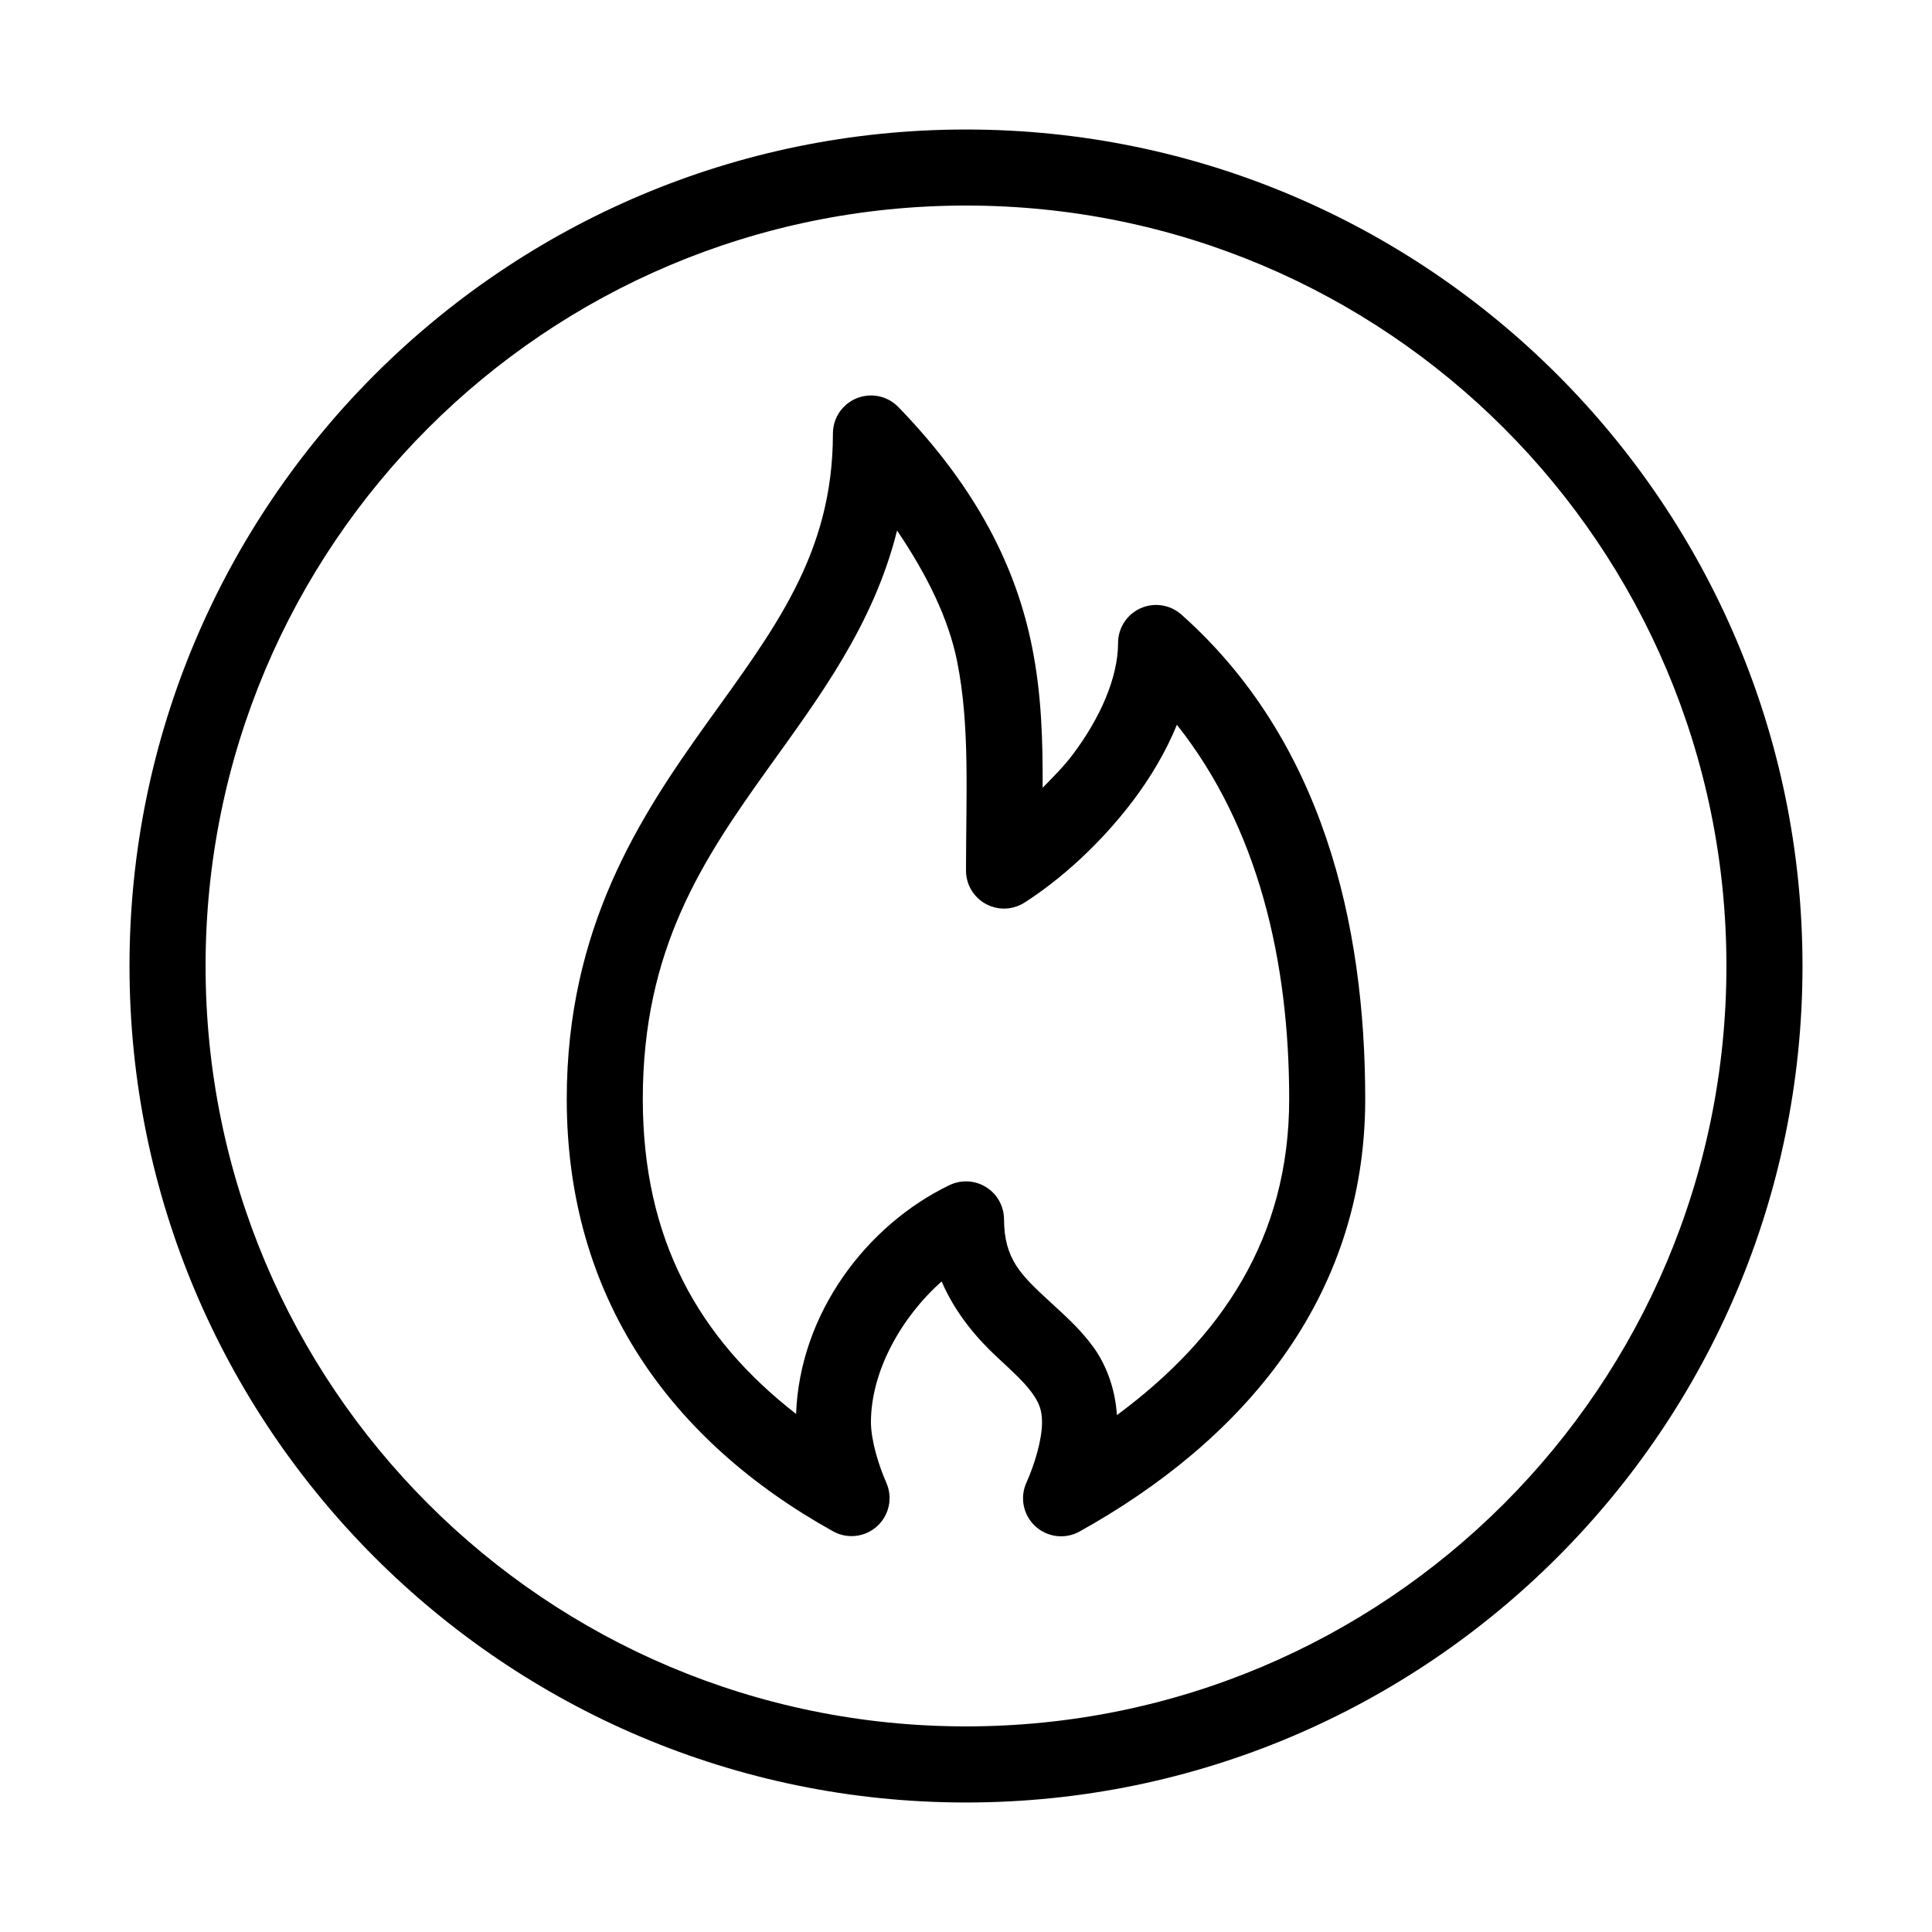
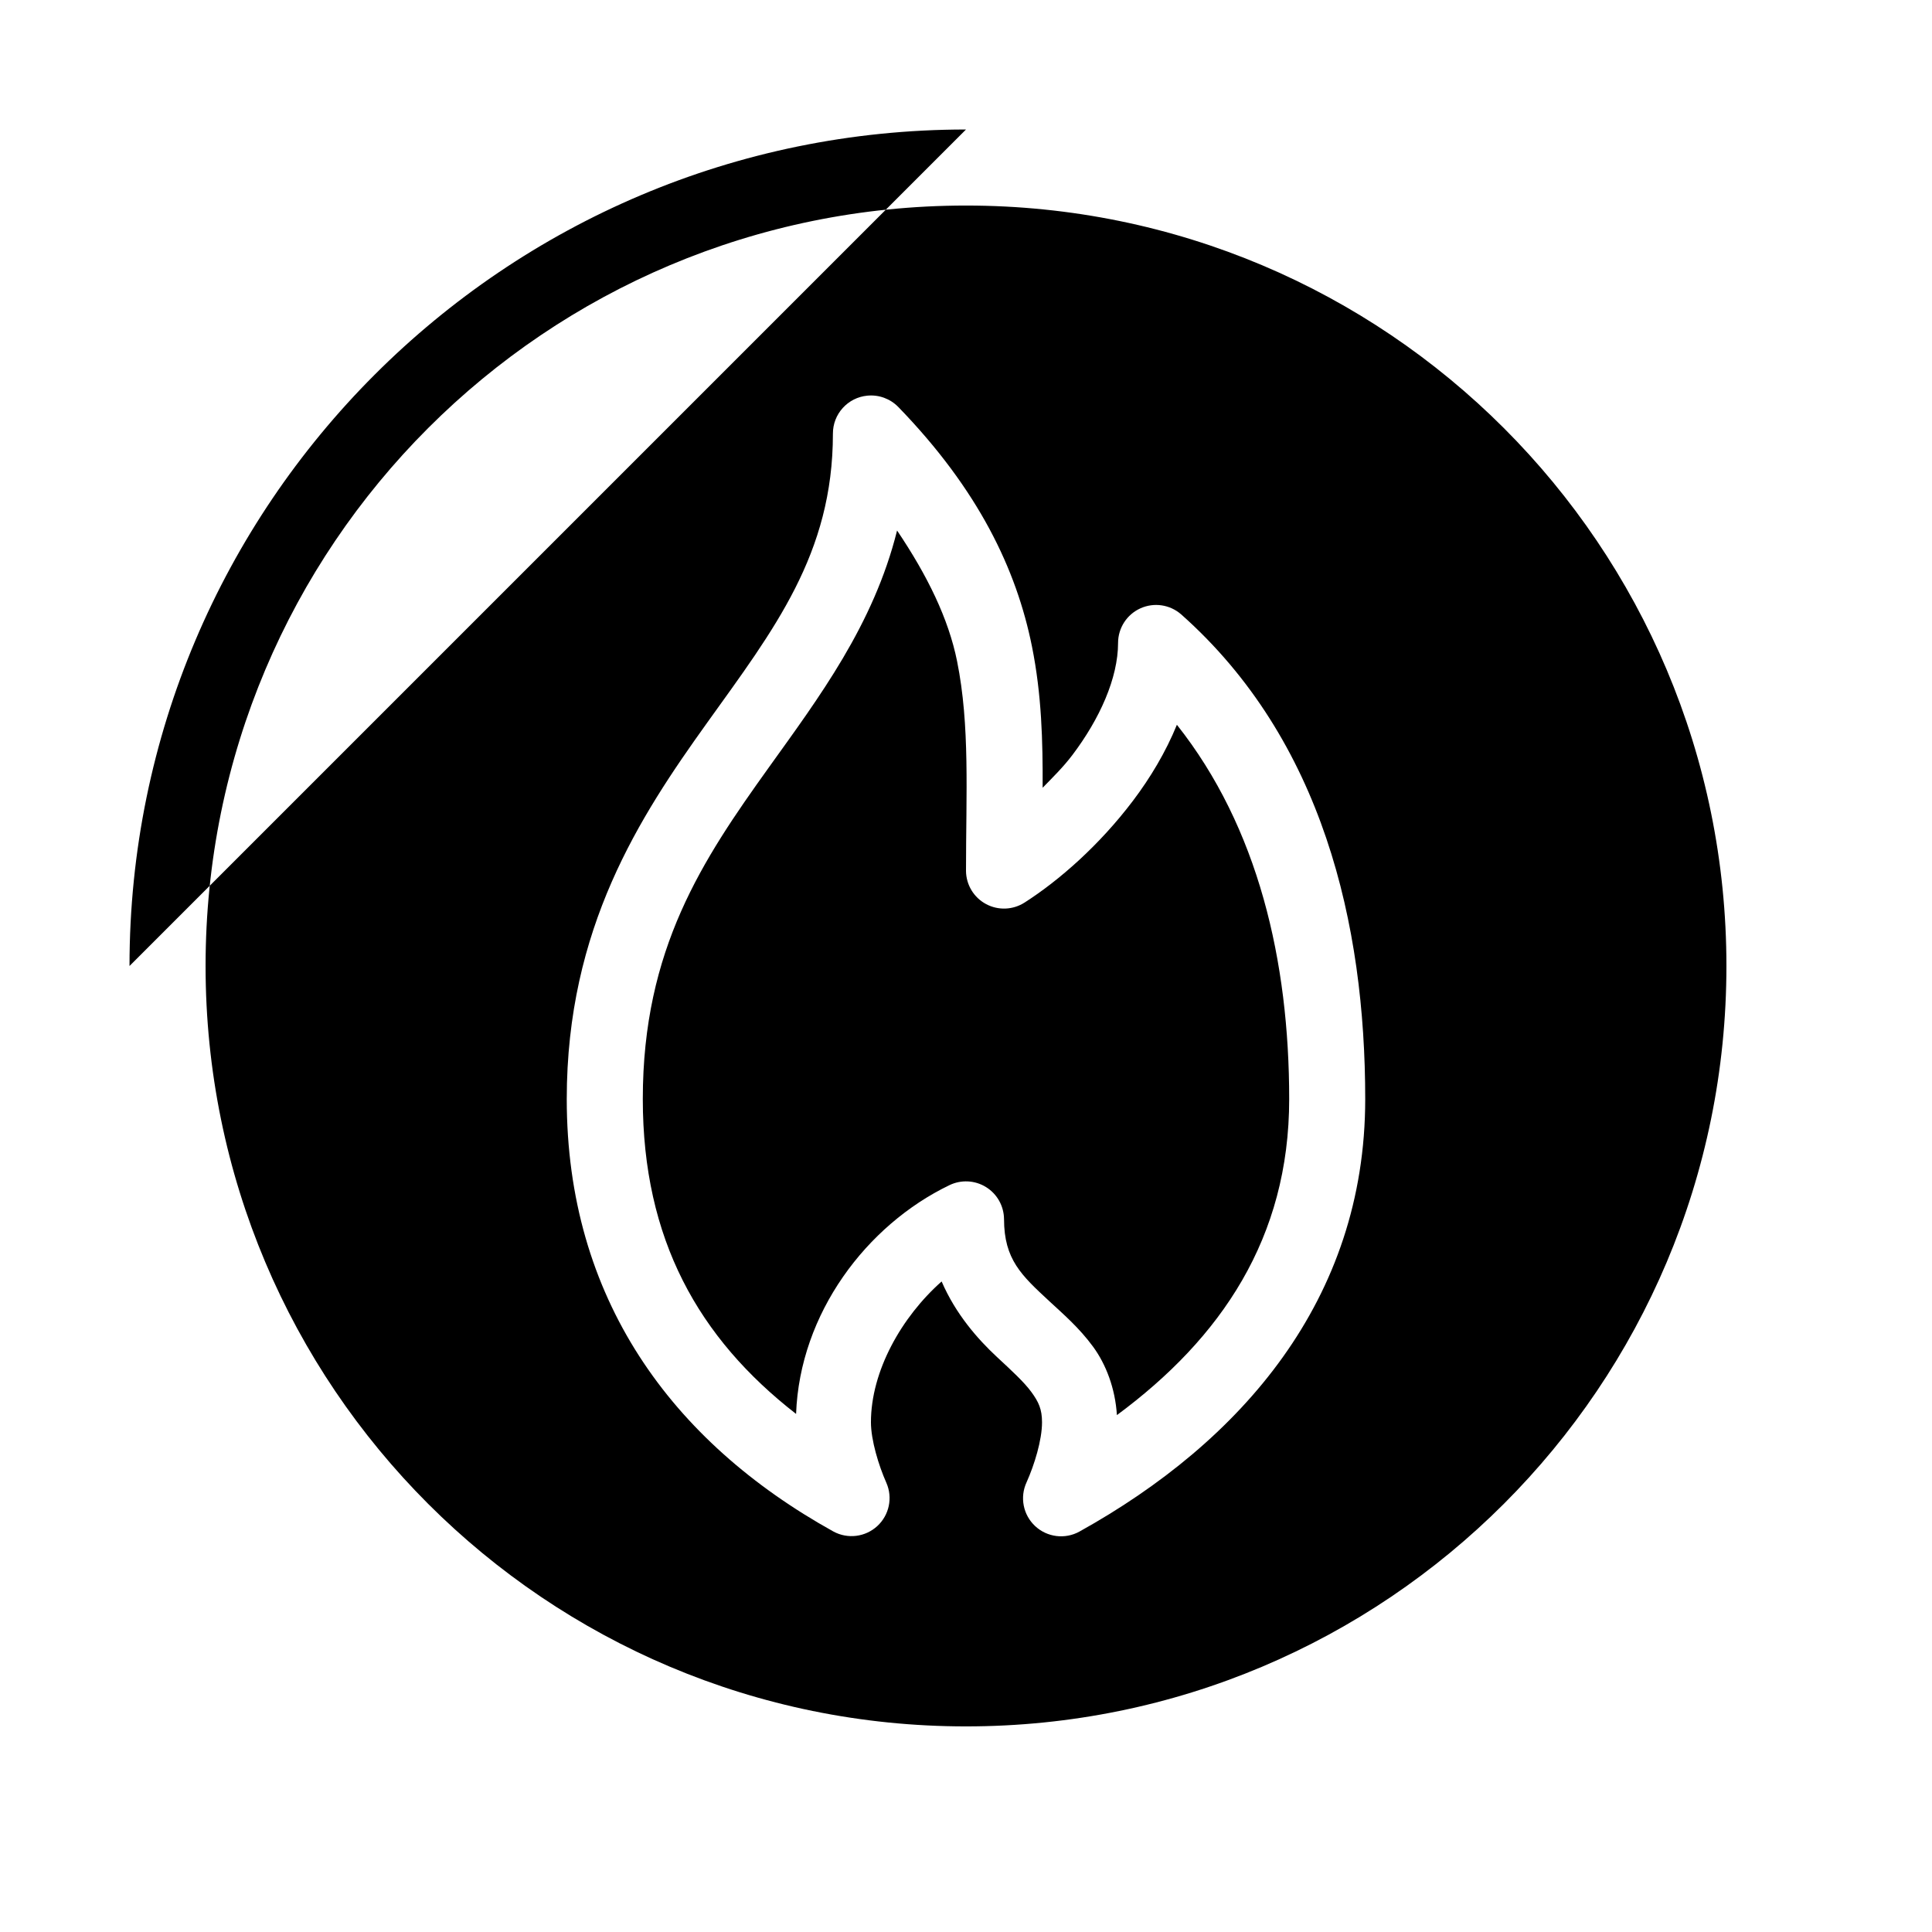
<svg xmlns="http://www.w3.org/2000/svg" fill="#000000" width="800px" height="800px" version="1.1" viewBox="144 144 512 512">
-   <path d="m400 178.32c-122.31 0-221.68 99.367-221.68 221.68s99.367 221.68 221.68 221.68 221.68-99.367 221.68-221.68-99.367-221.68-221.68-221.68zm0 20.152c111.42 0 201.52 90.105 201.52 201.52s-90.105 201.52-201.52 201.52-201.52-90.105-201.52-201.52 90.105-201.52 201.52-201.52zm-26.137 50.383v-0.004c-5.191 0.488-9.152 4.859-9.133 10.078 0 31.906-15.605 51.863-33.379 76.672-17.77 24.809-37.156 54.285-37.156 99.66 0 52.637 27.574 90.688 70.691 114.62h0.004c3.785 2.039 8.445 1.453 11.605-1.461 3.164-2.914 4.129-7.512 2.406-11.449-2.062-4.629-4.094-11.355-4.094-16.059 0-13.59 8.133-27.93 18.734-37.312 3.746 8.691 9.617 15.324 14.641 19.996 3.906 3.629 7.195 6.641 9.133 9.289 1.938 2.652 2.832 4.566 2.832 8.031 0 4.75-2.023 11.277-4.094 15.902l0.004-0.008c-1.84 3.957-0.926 8.645 2.266 11.617 3.188 2.977 7.93 3.562 11.746 1.453 42.766-23.77 75.73-61.328 75.73-114.62 0-46.328-11.25-95.152-48.805-128.47h-0.004c-2.973-2.582-7.18-3.199-10.77-1.574s-5.902 5.191-5.918 9.133c0 9.34-4.856 20.152-12.121 29.758-2.398 3.172-5.164 5.875-7.871 8.66 0.055-12.312-0.25-24.652-2.832-37.473-4.117-20.422-14.16-41.508-35.426-63.449h-0.004c-2.137-2.188-5.144-3.289-8.188-2.992zm7.871 35.738c8.043 11.938 13.629 23.359 15.902 34.637 3.434 17.035 2.363 35.004 2.363 55.578v-0.004c0.031 3.684 2.074 7.051 5.32 8.789 3.246 1.738 7.18 1.566 10.266-0.445 9.133-5.859 19.746-15.148 28.652-26.922 4.582-6.055 8.688-12.895 11.652-20.152 21.57 27.211 29.758 62.633 29.758 99.188 0 36.844-18.062 63.363-45.656 83.758-0.445-7.078-2.887-13.441-6.297-18.105-3.731-5.098-8-8.73-11.652-12.121-7.305-6.785-11.965-11.008-11.965-21.727l-0.004-0.004c-0.031-3.457-1.828-6.656-4.769-8.477-2.938-1.82-6.606-2.008-9.715-0.496-21.941 10.57-39.648 33.957-40.621 60.613-25.875-20.117-40.621-46.297-40.621-83.445 0-39.812 15.883-63.426 33.379-87.852 13.277-18.535 27.777-37.781 34.008-62.82z" />
+   <path d="m400 178.32c-122.31 0-221.68 99.367-221.68 221.68zm0 20.152c111.42 0 201.52 90.105 201.52 201.52s-90.105 201.52-201.52 201.52-201.52-90.105-201.52-201.52 90.105-201.52 201.52-201.52zm-26.137 50.383v-0.004c-5.191 0.488-9.152 4.859-9.133 10.078 0 31.906-15.605 51.863-33.379 76.672-17.77 24.809-37.156 54.285-37.156 99.66 0 52.637 27.574 90.688 70.691 114.62h0.004c3.785 2.039 8.445 1.453 11.605-1.461 3.164-2.914 4.129-7.512 2.406-11.449-2.062-4.629-4.094-11.355-4.094-16.059 0-13.59 8.133-27.93 18.734-37.312 3.746 8.691 9.617 15.324 14.641 19.996 3.906 3.629 7.195 6.641 9.133 9.289 1.938 2.652 2.832 4.566 2.832 8.031 0 4.75-2.023 11.277-4.094 15.902l0.004-0.008c-1.84 3.957-0.926 8.645 2.266 11.617 3.188 2.977 7.93 3.562 11.746 1.453 42.766-23.77 75.73-61.328 75.73-114.62 0-46.328-11.25-95.152-48.805-128.47h-0.004c-2.973-2.582-7.18-3.199-10.77-1.574s-5.902 5.191-5.918 9.133c0 9.34-4.856 20.152-12.121 29.758-2.398 3.172-5.164 5.875-7.871 8.66 0.055-12.312-0.25-24.652-2.832-37.473-4.117-20.422-14.16-41.508-35.426-63.449h-0.004c-2.137-2.188-5.144-3.289-8.188-2.992zm7.871 35.738c8.043 11.938 13.629 23.359 15.902 34.637 3.434 17.035 2.363 35.004 2.363 55.578v-0.004c0.031 3.684 2.074 7.051 5.32 8.789 3.246 1.738 7.18 1.566 10.266-0.445 9.133-5.859 19.746-15.148 28.652-26.922 4.582-6.055 8.688-12.895 11.652-20.152 21.57 27.211 29.758 62.633 29.758 99.188 0 36.844-18.062 63.363-45.656 83.758-0.445-7.078-2.887-13.441-6.297-18.105-3.731-5.098-8-8.73-11.652-12.121-7.305-6.785-11.965-11.008-11.965-21.727l-0.004-0.004c-0.031-3.457-1.828-6.656-4.769-8.477-2.938-1.82-6.606-2.008-9.715-0.496-21.941 10.57-39.648 33.957-40.621 60.613-25.875-20.117-40.621-46.297-40.621-83.445 0-39.812 15.883-63.426 33.379-87.852 13.277-18.535 27.777-37.781 34.008-62.82z" />
</svg>